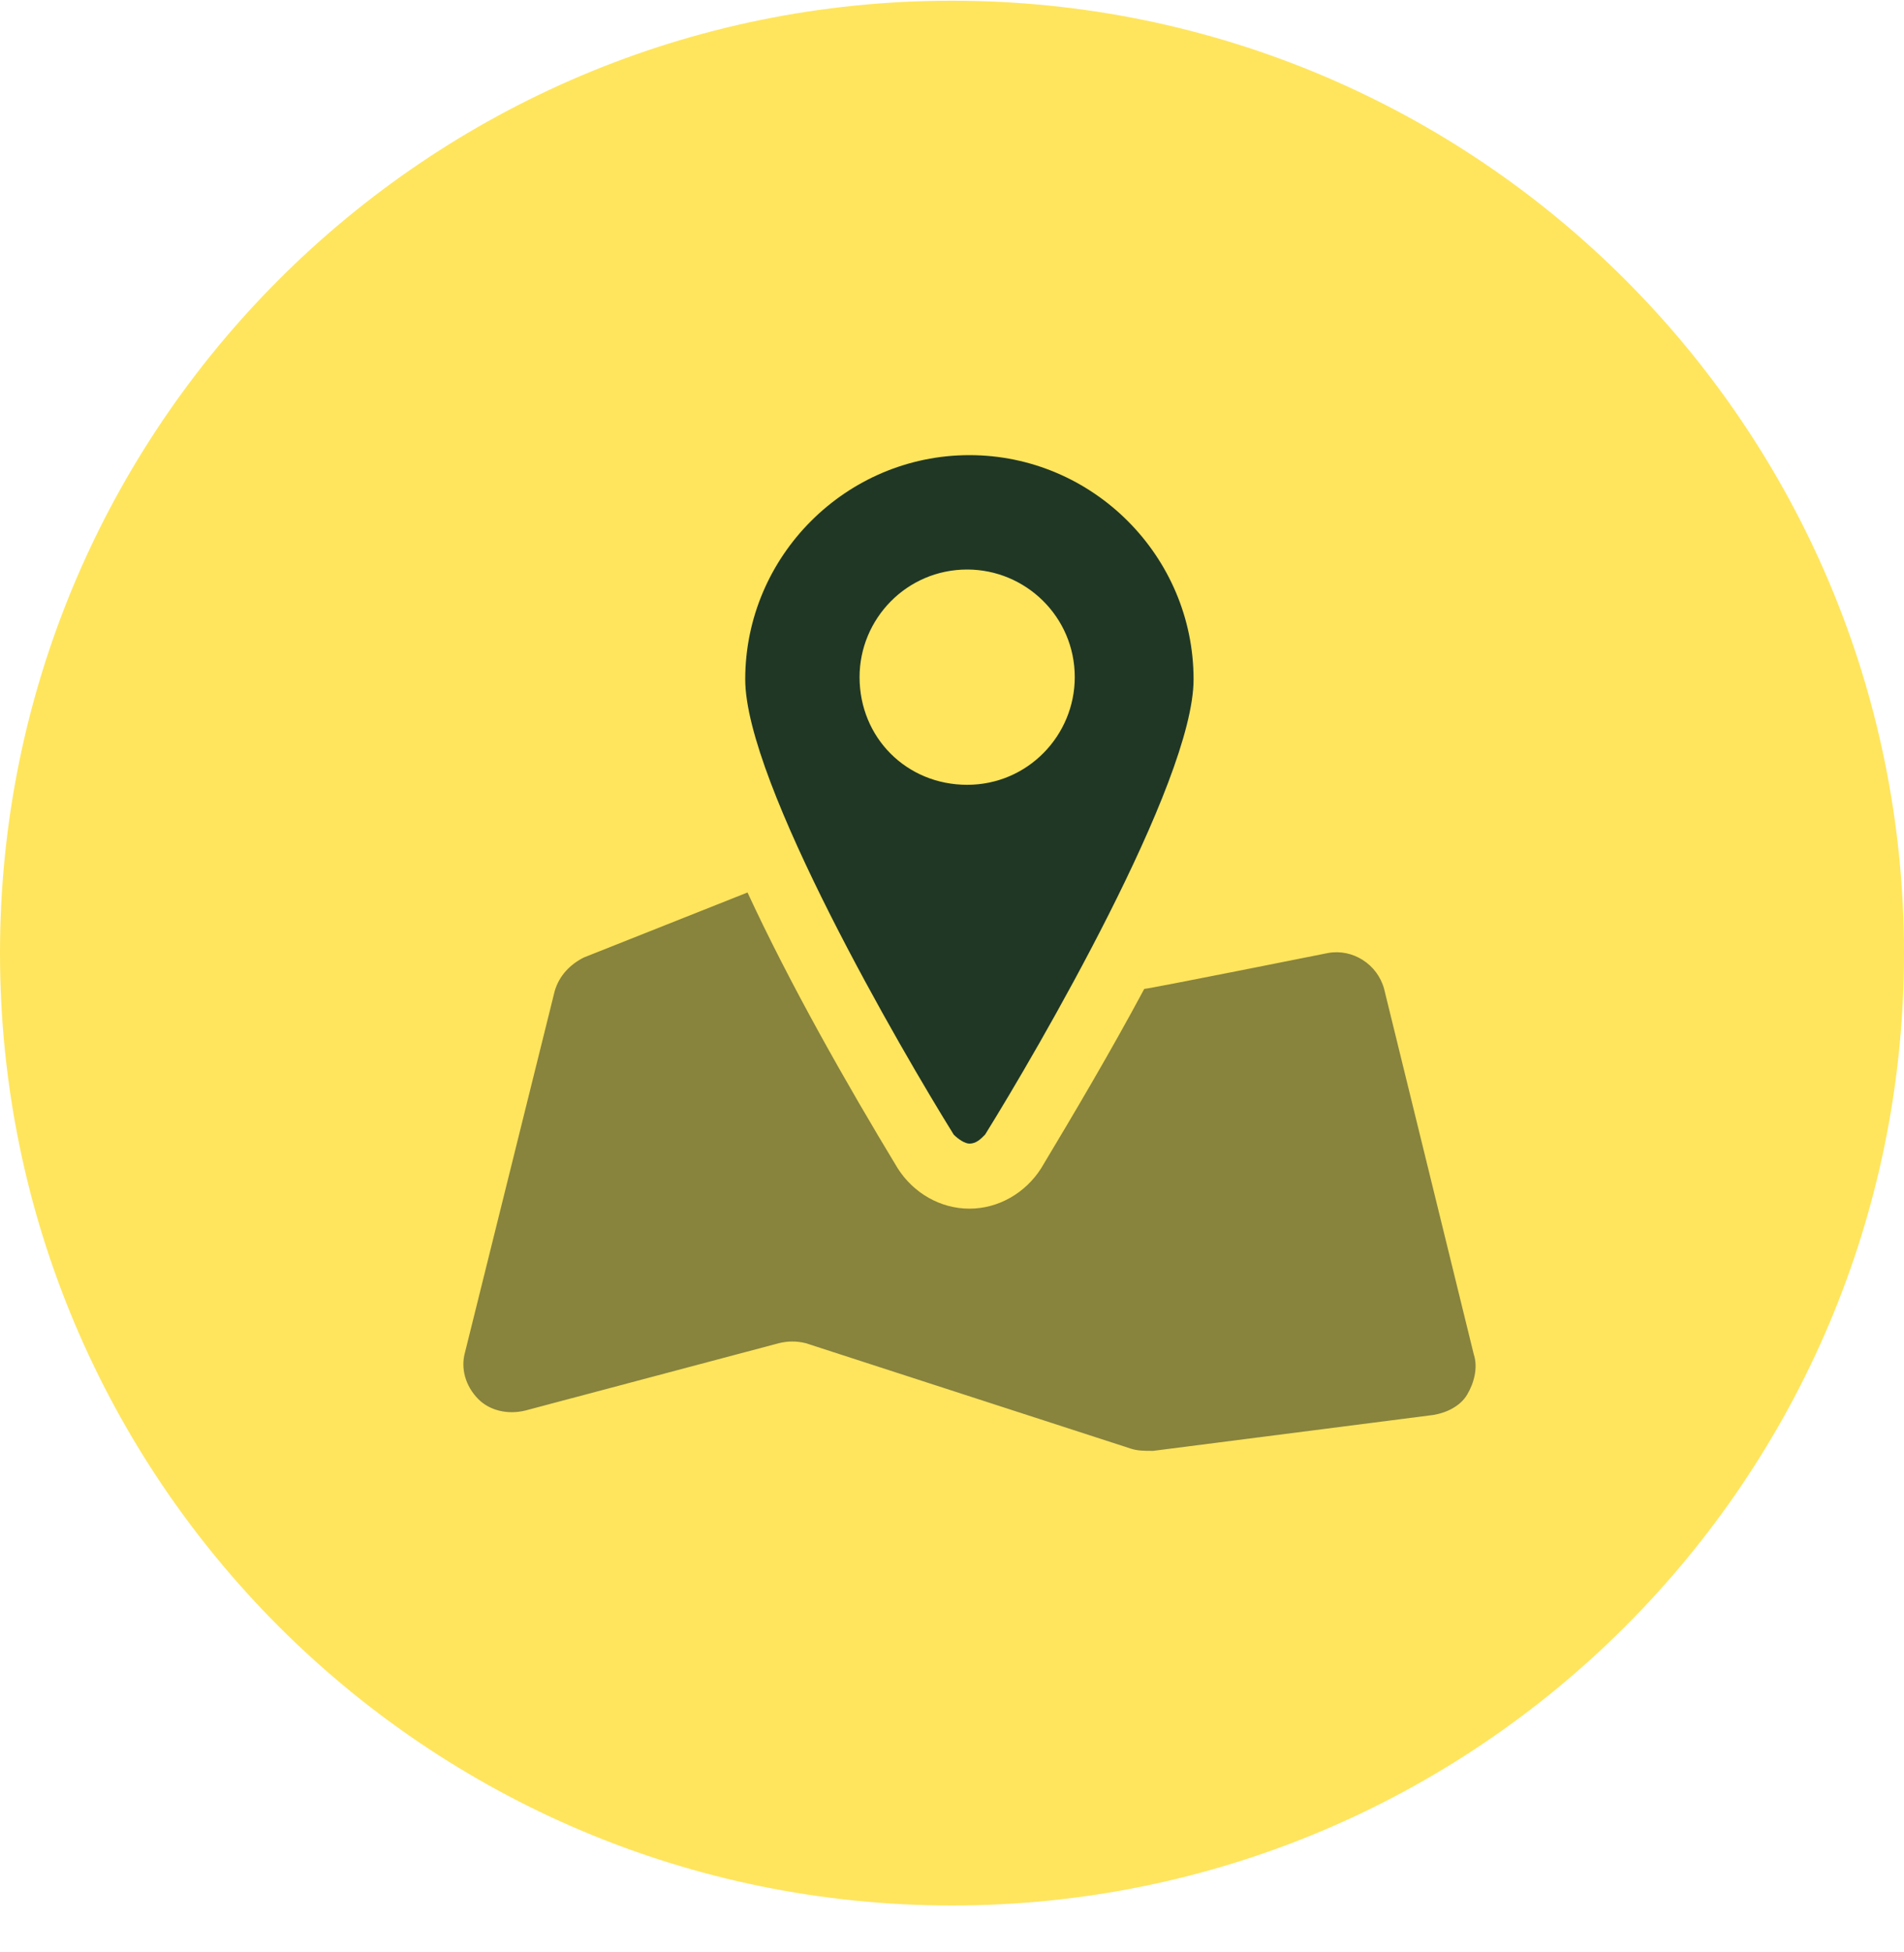
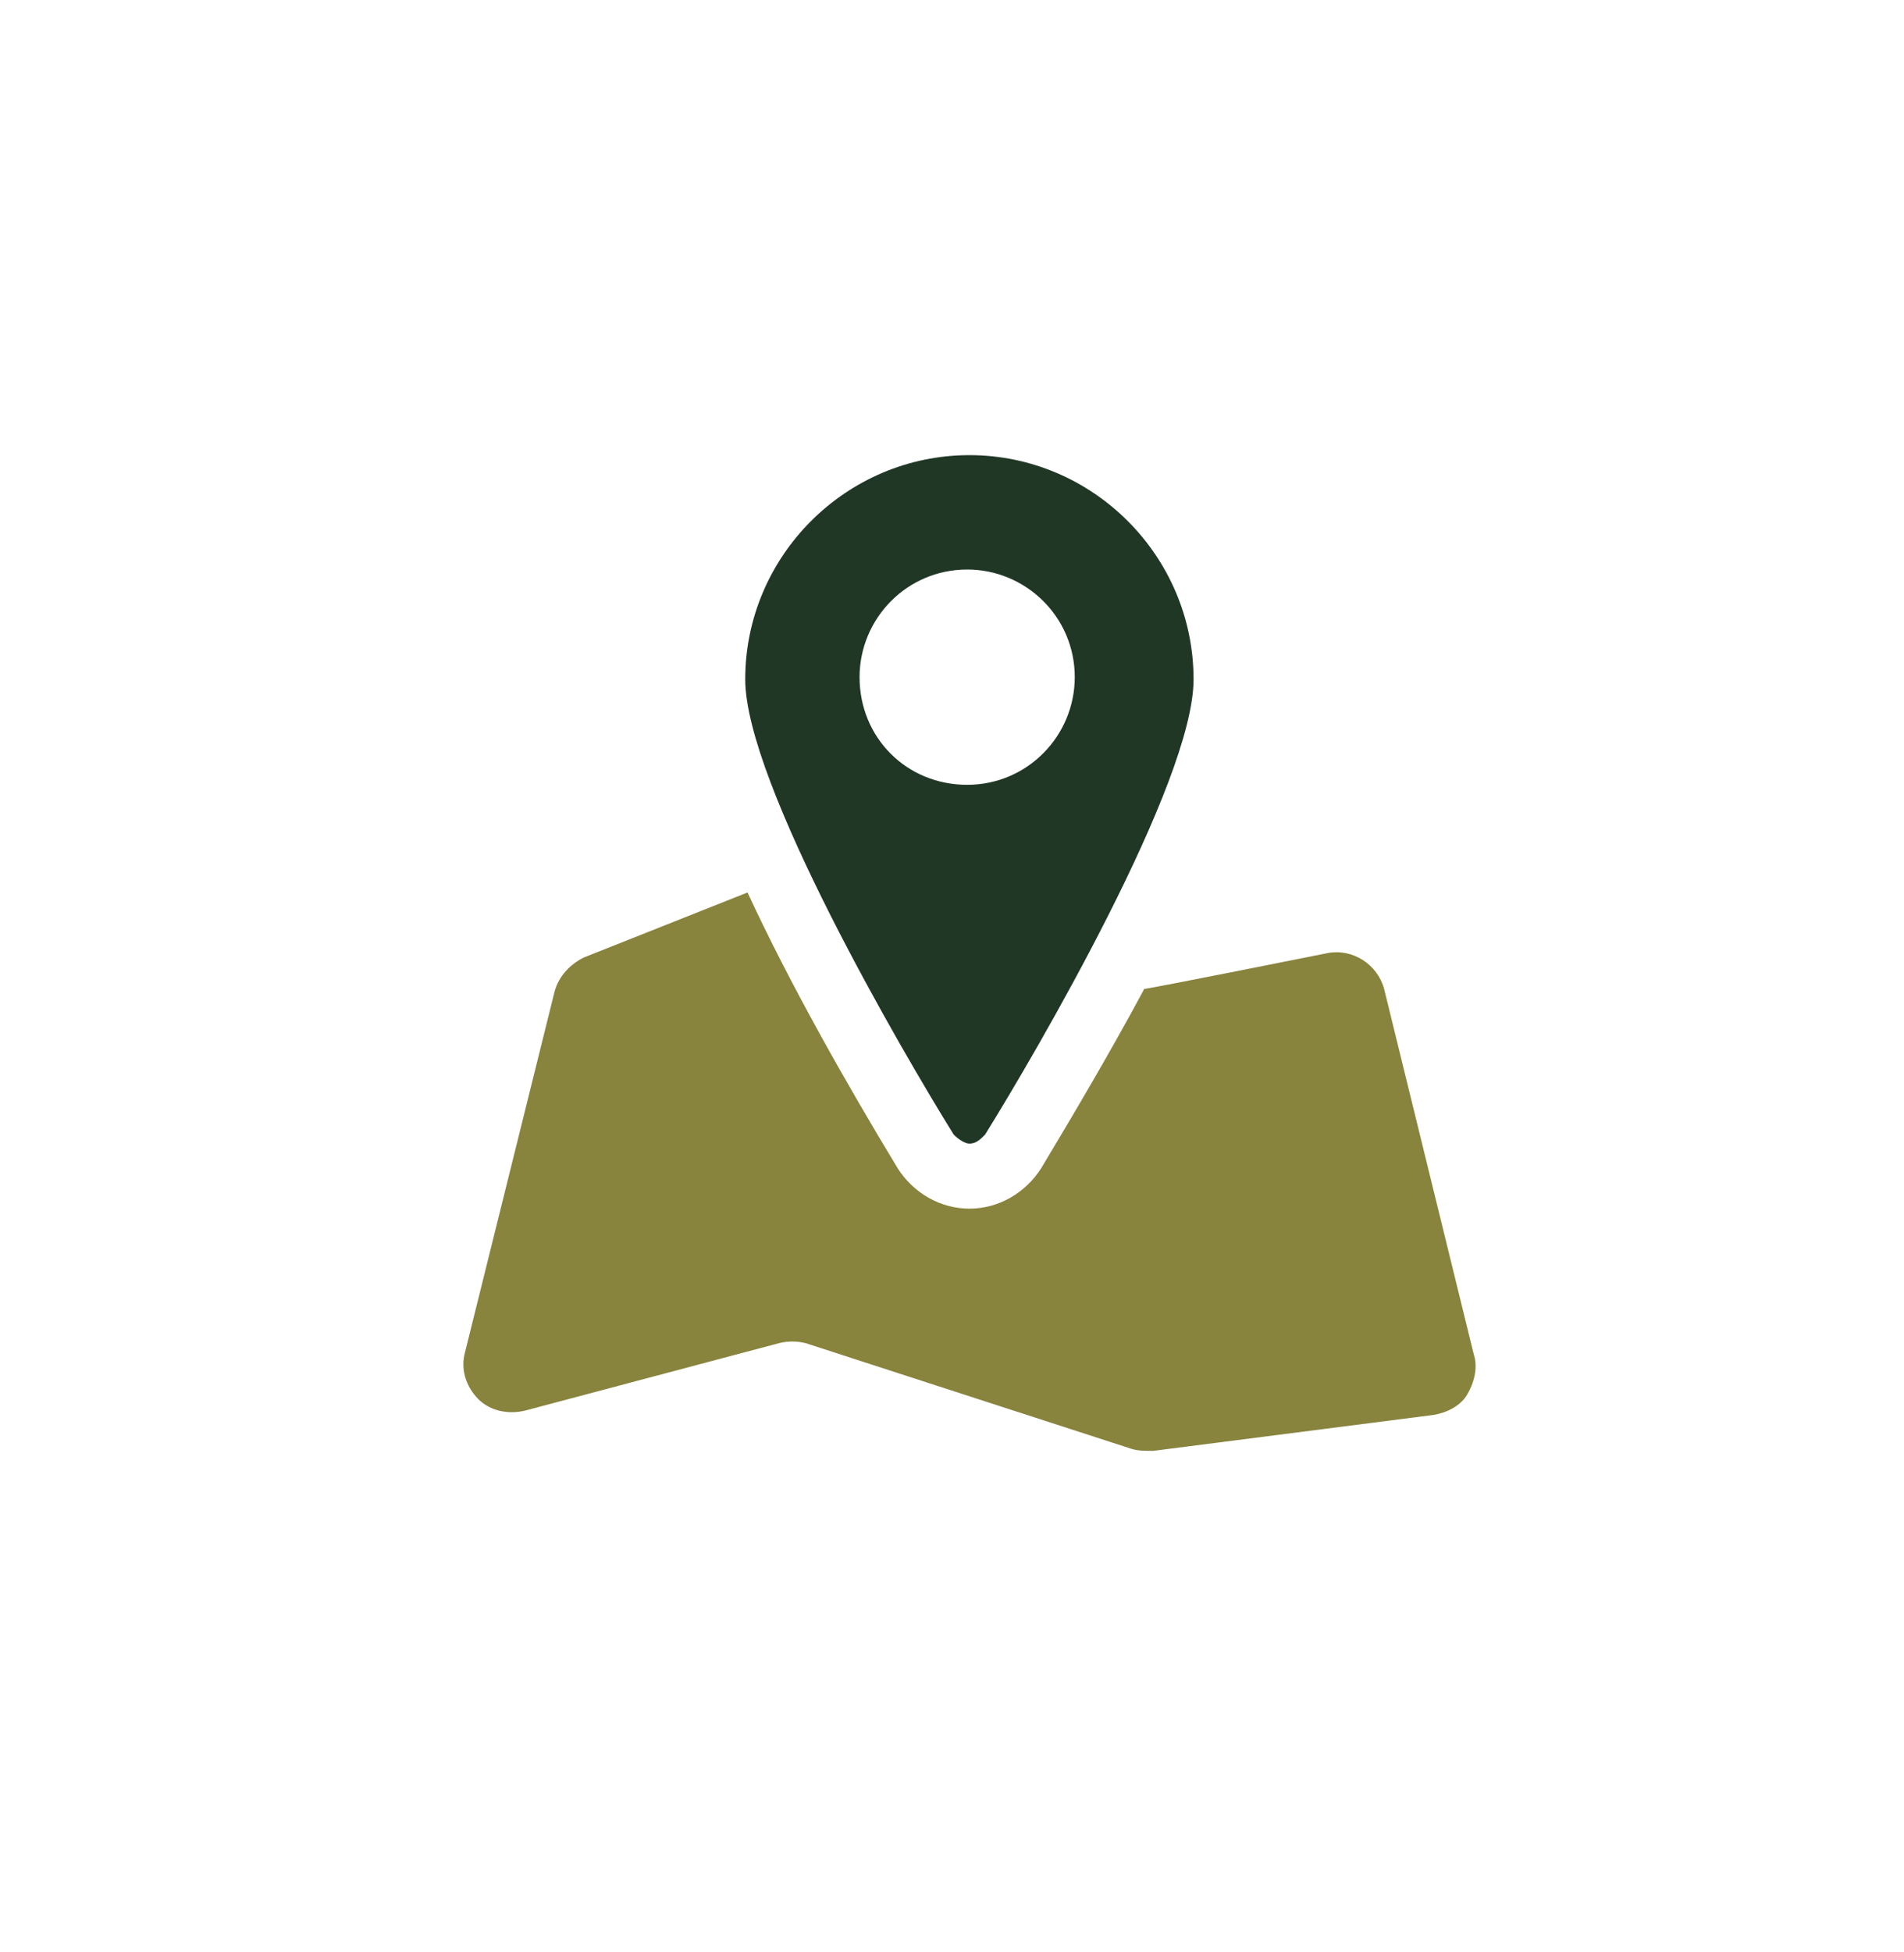
<svg xmlns="http://www.w3.org/2000/svg" width="40" height="41" viewBox="0 0 40 41" fill="none">
  <g clip-path="url(#clip0_1069_8714)">
-     <path d="M20 40.015C31.046 40.015 40 31.06 40 20.015C40 8.969 31.046 0.015 20 0.015C8.954 0.015 0 8.969 0 20.015C0 31.06 8.954 40.015 20 40.015Z" fill="#FFE55D" />
    <g clip-path="url(#clip1_1069_8714)">
      <path d="M30.962 28.443L29.078 20.767C28.937 20.249 28.419 19.919 27.901 20.013C27.901 20.013 24.133 20.767 24.039 20.767C23.332 22.085 22.579 23.357 21.873 24.534C21.543 25.052 20.978 25.382 20.366 25.382C19.753 25.382 19.188 25.052 18.859 24.534C17.776 22.745 16.598 20.672 15.704 18.742L12.266 20.107C11.983 20.249 11.748 20.484 11.653 20.814L9.77 28.396C9.676 28.726 9.77 29.102 10.052 29.385C10.288 29.62 10.665 29.714 11.041 29.62L16.363 28.207C16.551 28.16 16.739 28.16 16.928 28.207L23.756 30.421C23.898 30.468 24.039 30.468 24.227 30.468L30.114 29.714C30.397 29.667 30.679 29.526 30.82 29.291C30.962 29.055 31.056 28.726 30.962 28.443Z" fill="#88833D" />
      <path d="M20.366 24.016C20.507 24.016 20.601 23.922 20.695 23.827C21.778 22.085 25.075 16.434 25.075 14.267C25.075 11.677 22.956 9.558 20.366 9.558C17.775 9.558 15.656 11.677 15.656 14.267C15.656 16.434 18.953 22.085 20.036 23.827C20.13 23.922 20.271 24.016 20.366 24.016ZM18.058 14.22C18.058 12.996 19.047 11.96 20.319 11.96C21.543 11.96 22.579 12.949 22.579 14.22C22.579 15.445 21.59 16.481 20.319 16.481C19.047 16.481 18.058 15.492 18.058 14.22Z" fill="#203726" />
    </g>
  </g>
  <defs>
    <clipPath id="clip0_1069_8714">
      <rect width="40" height="40" fill="white" transform="translate(0 0.015)" />
    </clipPath>
    <clipPath id="clip1_1069_8714">
      <rect width="21.265" height="21.265" fill="white" transform="translate(9.734 9.382)" />
    </clipPath>
  </defs>
</svg>